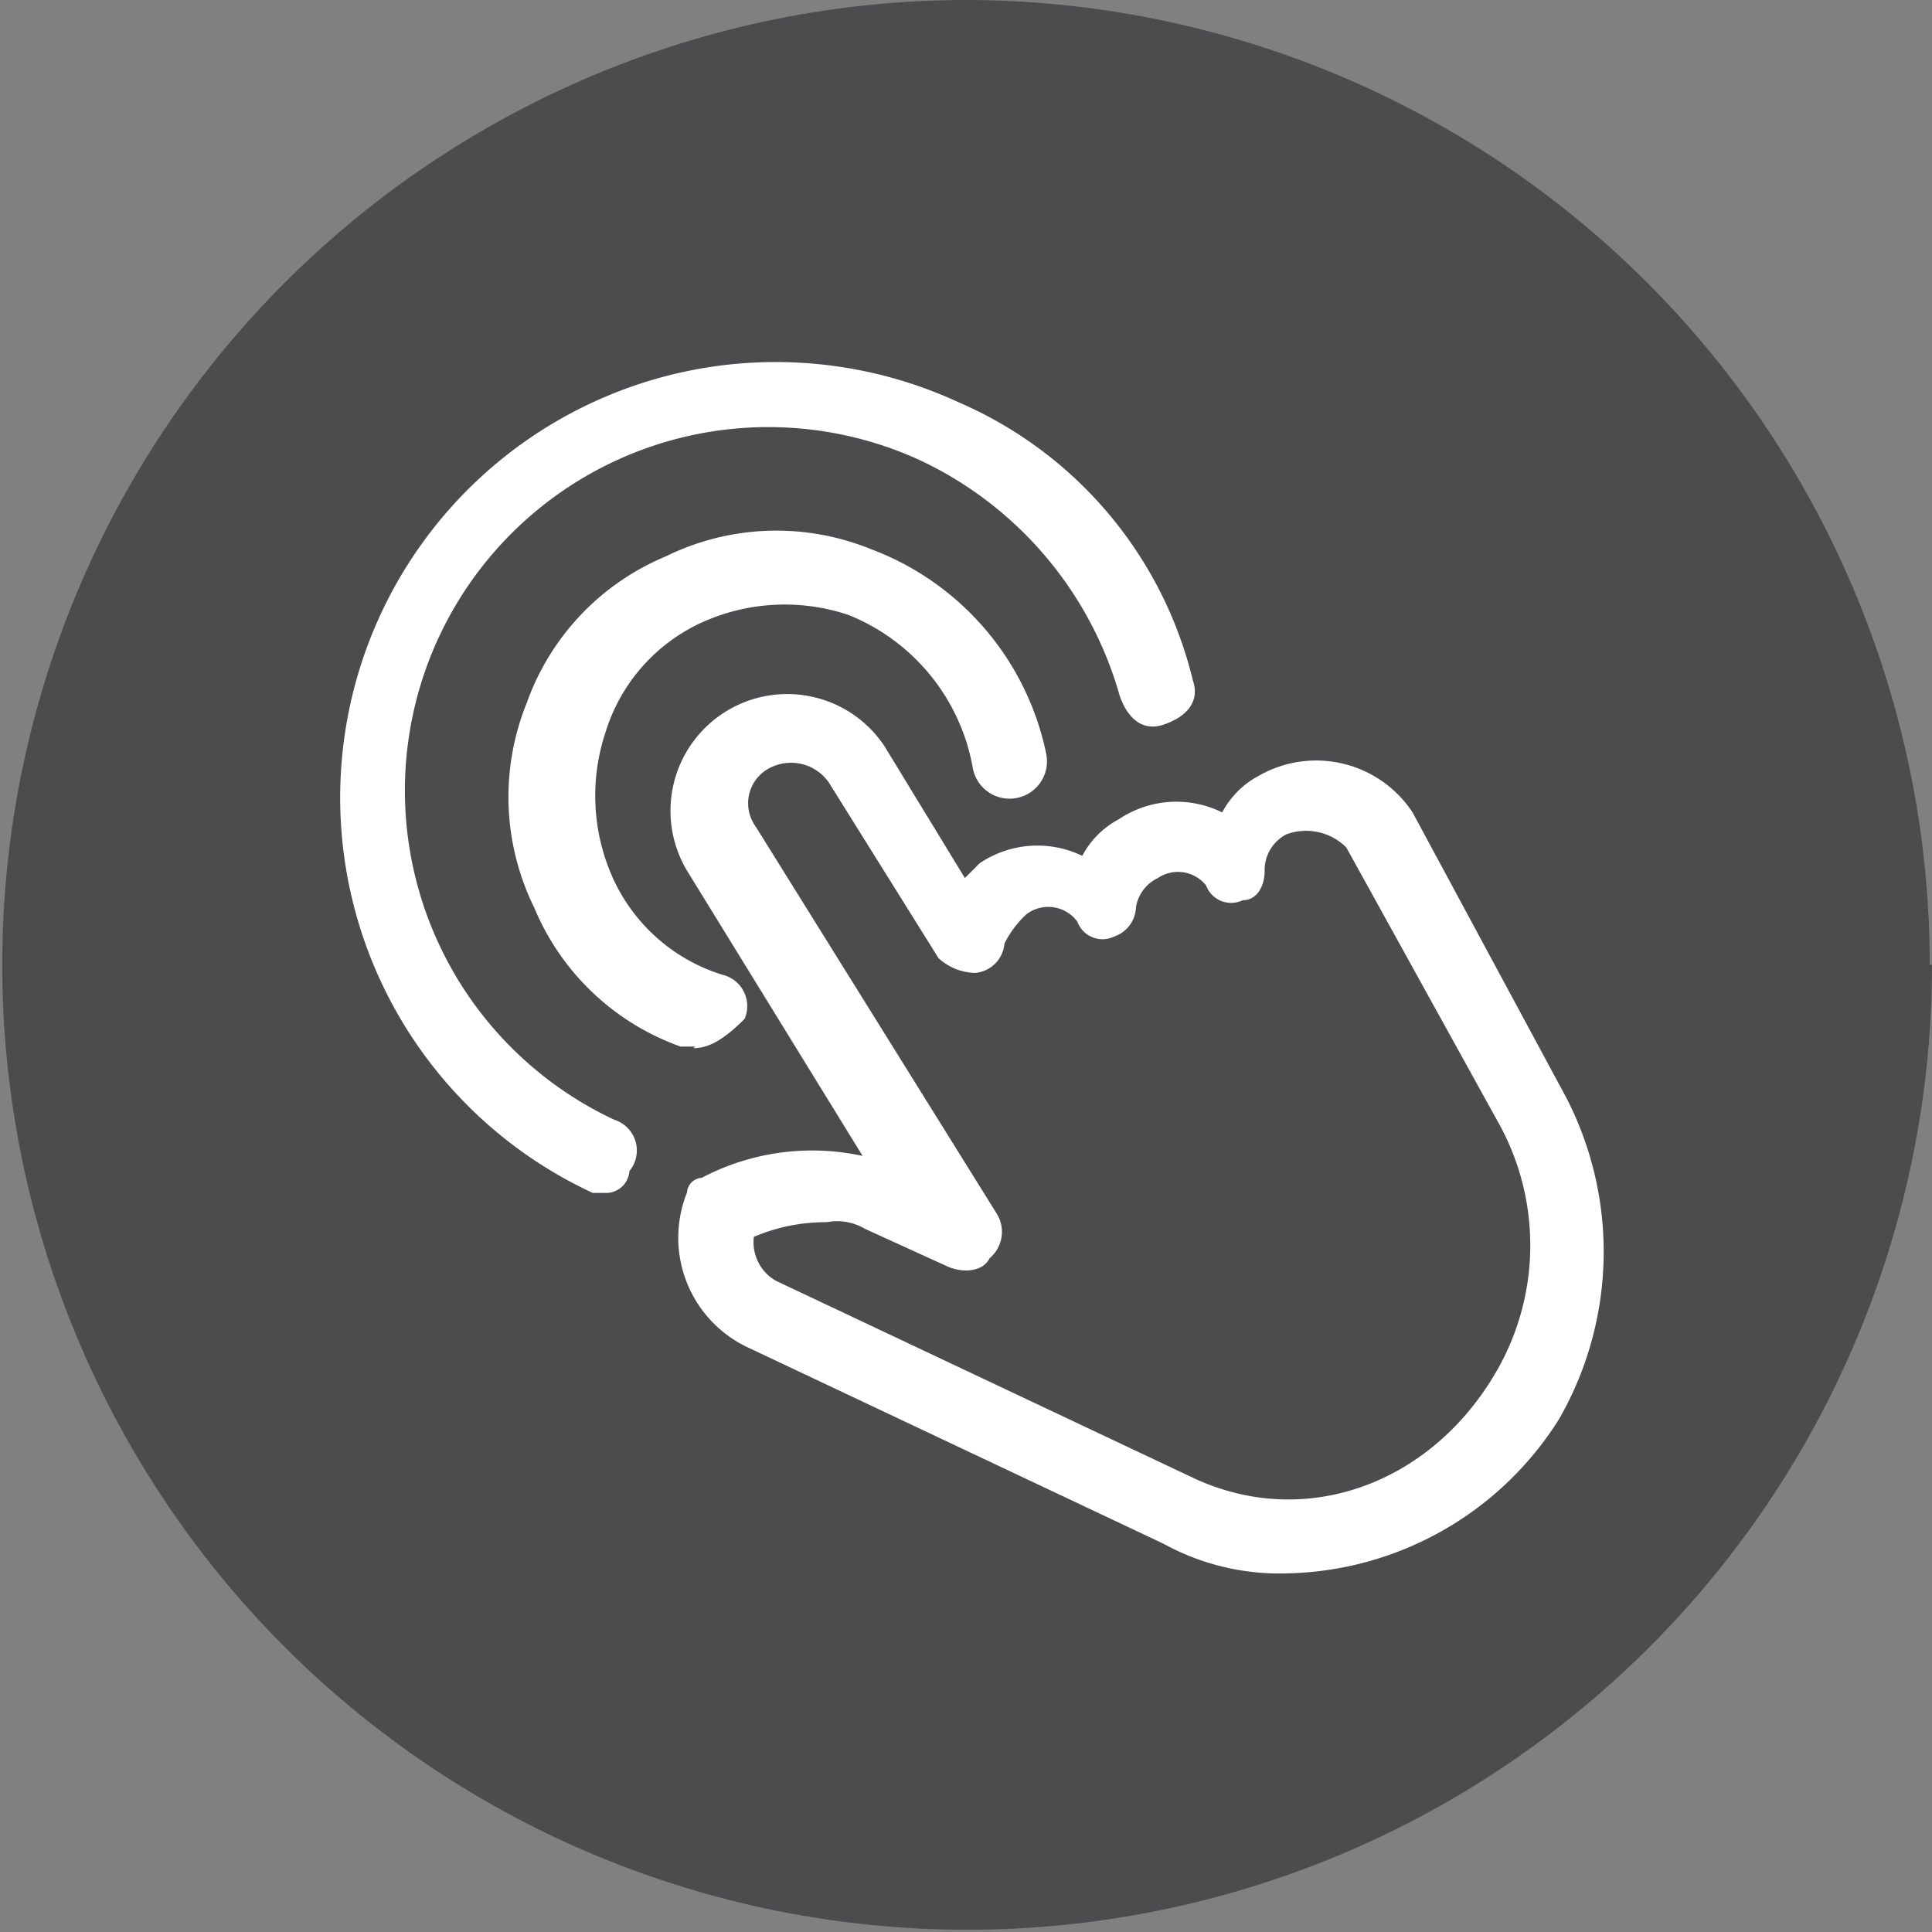
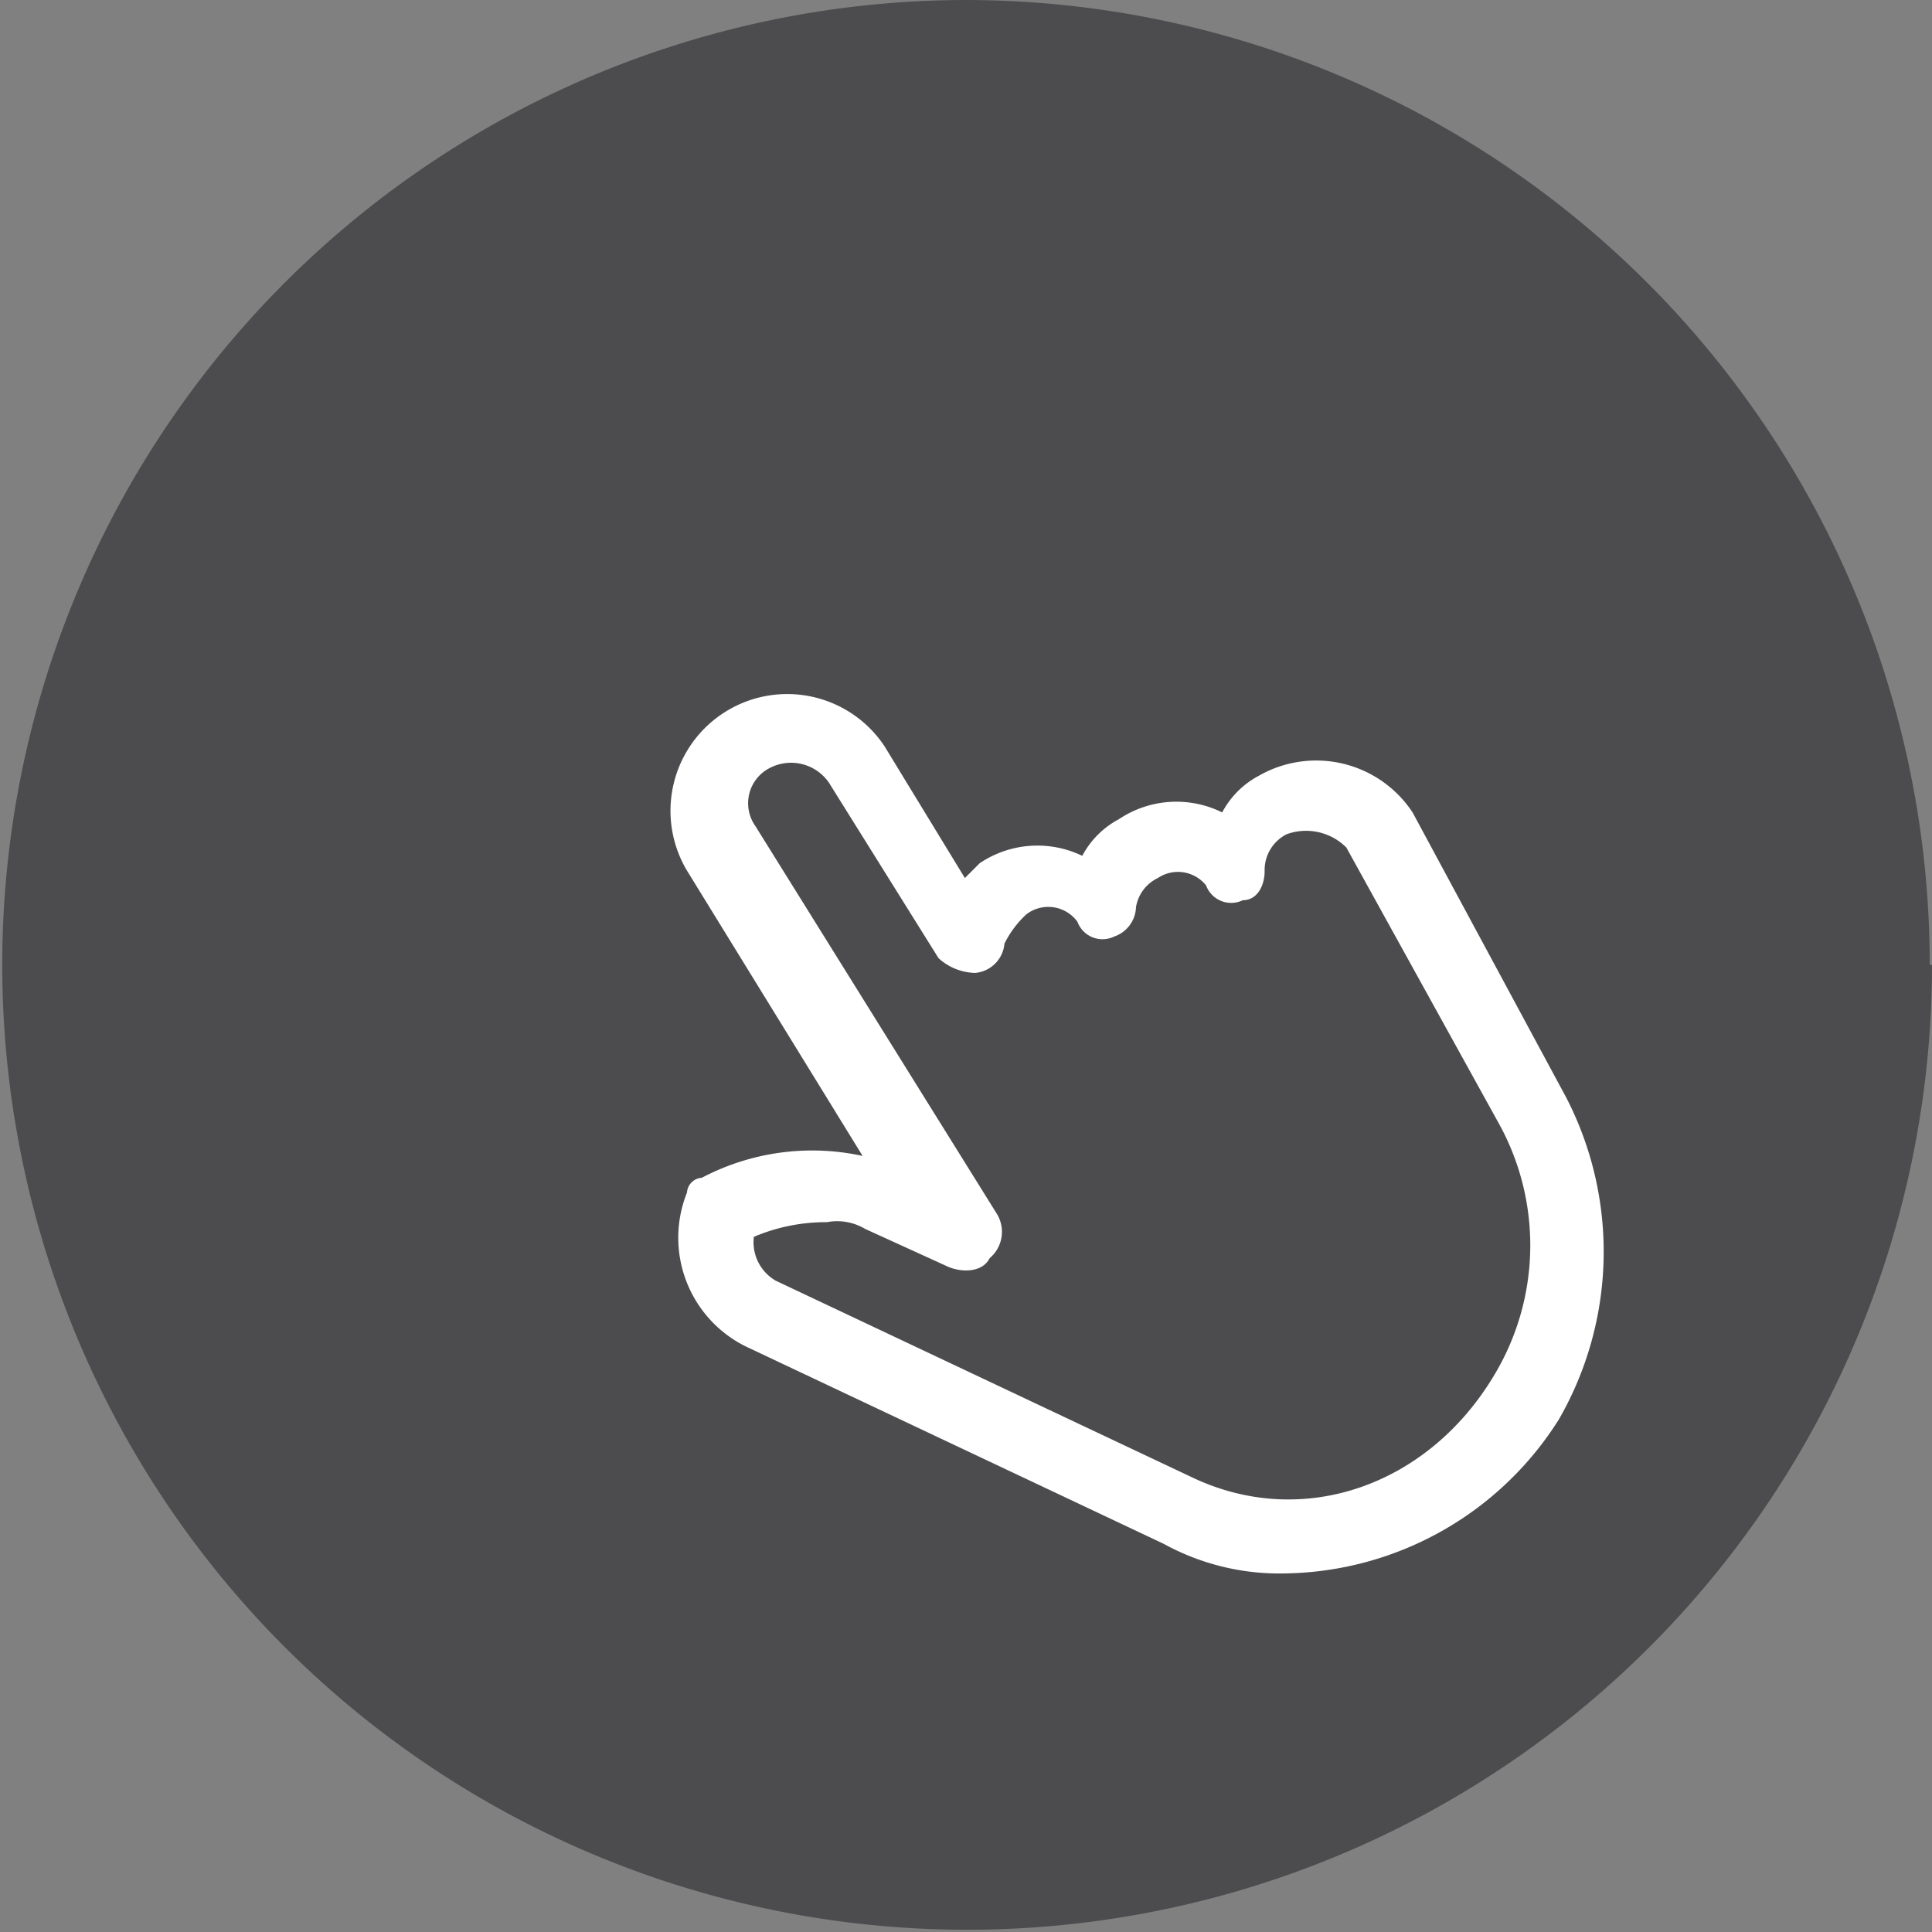
<svg xmlns="http://www.w3.org/2000/svg" id="图层_1" data-name="图层 1" viewBox="0 0 60.07 60.07">
  <rect x="0" y="0" width="60.07" height="60.07" fill="#808080" stroke="none" />
  <defs>
    <style>.cls-1{fill:#4c4c4e;}.cls-2{fill:#fff;}</style>
  </defs>
  <title>画板 14-1</title>
  <path class="cls-1" d="M60.07,30A30,30,0,1,1,30,0a30,30,0,0,1,30,30" />
  <path class="cls-2" d="M23.44,38.45a1.38,1.38,0,0,0,.68,1.37l13,6.14c3.41,1.59,7.28.23,9.33-3.19A7.83,7.83,0,0,0,46.64,35l-4.78-8.65A1.77,1.77,0,0,0,40,25.94a1.25,1.25,0,0,0-.68,1.14c0,.46-.23.91-.68.91a.83.83,0,0,1-1.14-.46A1.12,1.12,0,0,0,36,27.3a1.22,1.22,0,0,0-.68.91,1,1,0,0,1-.68.91.83.83,0,0,1-1.14-.46,1.12,1.12,0,0,0-1.59-.23,3.14,3.14,0,0,0-.68.91,1,1,0,0,1-.91.91,1.74,1.74,0,0,1-1.14-.46l-3.41-5.46a1.43,1.43,0,0,0-1.82-.46,1.23,1.23,0,0,0-.46,1.82l7.51,12.06a1.07,1.07,0,0,1-.23,1.37c-.23.46-.91.46-1.37.23l-2.5-1.14A1.7,1.7,0,0,0,25.71,38a5.71,5.71,0,0,0-2.28.46M40,48.92A7.48,7.48,0,0,1,36.18,48l-13-6.14a3.77,3.77,0,0,1-1.82-4.78.49.49,0,0,1,.46-.46,7.37,7.37,0,0,1,5-.68l-5.46-8.87a3.63,3.63,0,0,1,6.14-3.87L30,27.3l.46-.46a3.21,3.21,0,0,1,3.19-.23,2.74,2.74,0,0,1,1.14-1.14A3.21,3.21,0,0,1,38,25.26a2.74,2.74,0,0,1,1.14-1.14,3.59,3.59,0,0,1,4.78,1.14l4.78,8.87a10.45,10.45,0,0,1-.23,10A10.23,10.23,0,0,1,40,48.92" />
-   <path class="cls-2" d="M21.62,32.54h-.46a7.74,7.74,0,0,1-4.55-4.32,7.79,7.79,0,0,1-.23-6.37,7.74,7.74,0,0,1,4.32-4.55,7.79,7.79,0,0,1,6.37-.23,8.67,8.67,0,0,1,5.46,6.37,1.16,1.16,0,0,1-2.28.46,6.31,6.31,0,0,0-3.87-4.78,6.24,6.24,0,0,0-4.55.23,5.54,5.54,0,0,0-3,3.41,6.24,6.24,0,0,0,.23,4.55,5.54,5.54,0,0,0,3.41,3,1,1,0,0,1,.68,1.37c-.68.68-1.14.91-1.59.91" />
-   <path class="cls-2" d="M18.89,37.09h-.46A13.54,13.54,0,1,1,29.81,12.51a12.65,12.65,0,0,1,7.28,8.65c.23.68-.23,1.14-.91,1.37s-1.14-.23-1.37-.91a11.56,11.56,0,0,0-6.14-7.28,11.3,11.3,0,1,0-9.56,20.48,1,1,0,0,1,.46,1.59.73.73,0,0,1-.68.68" />
</svg>